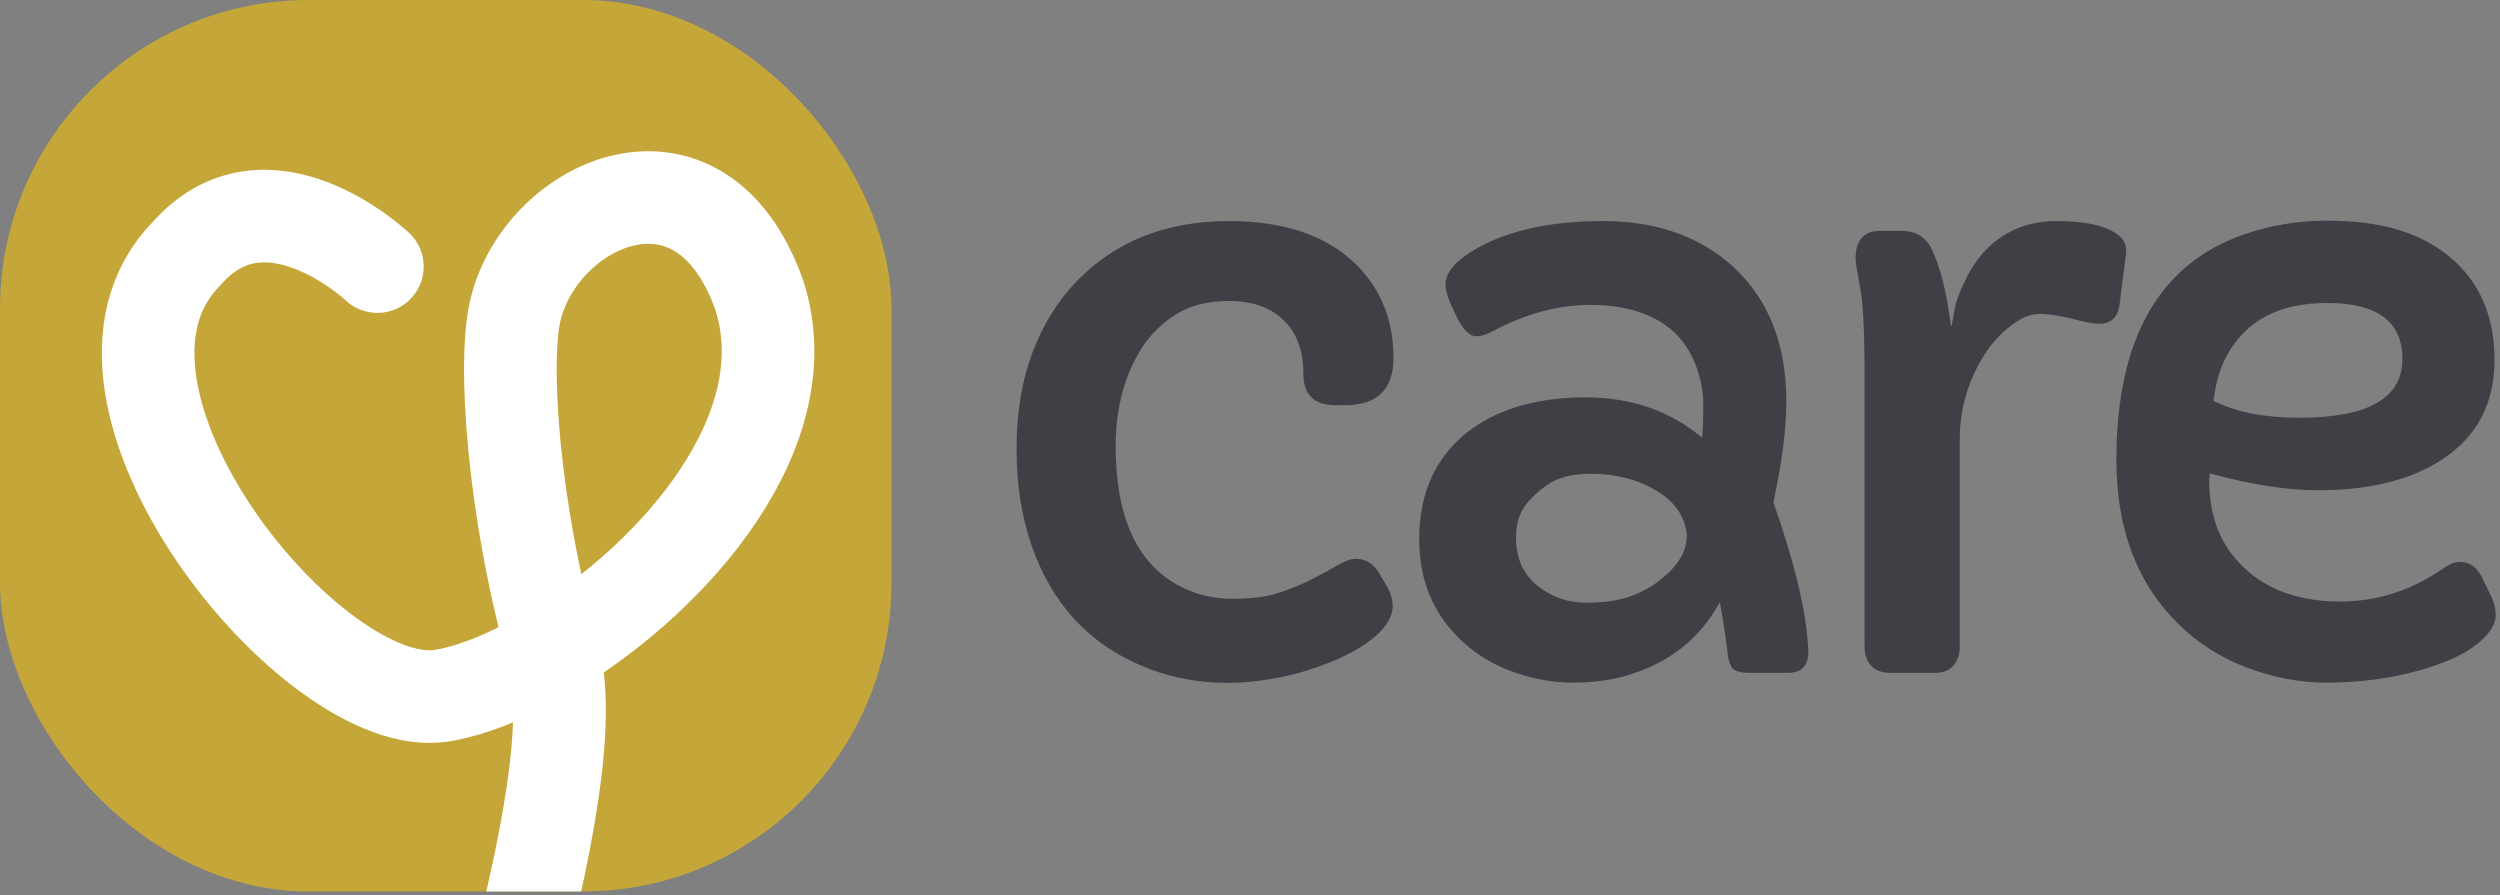
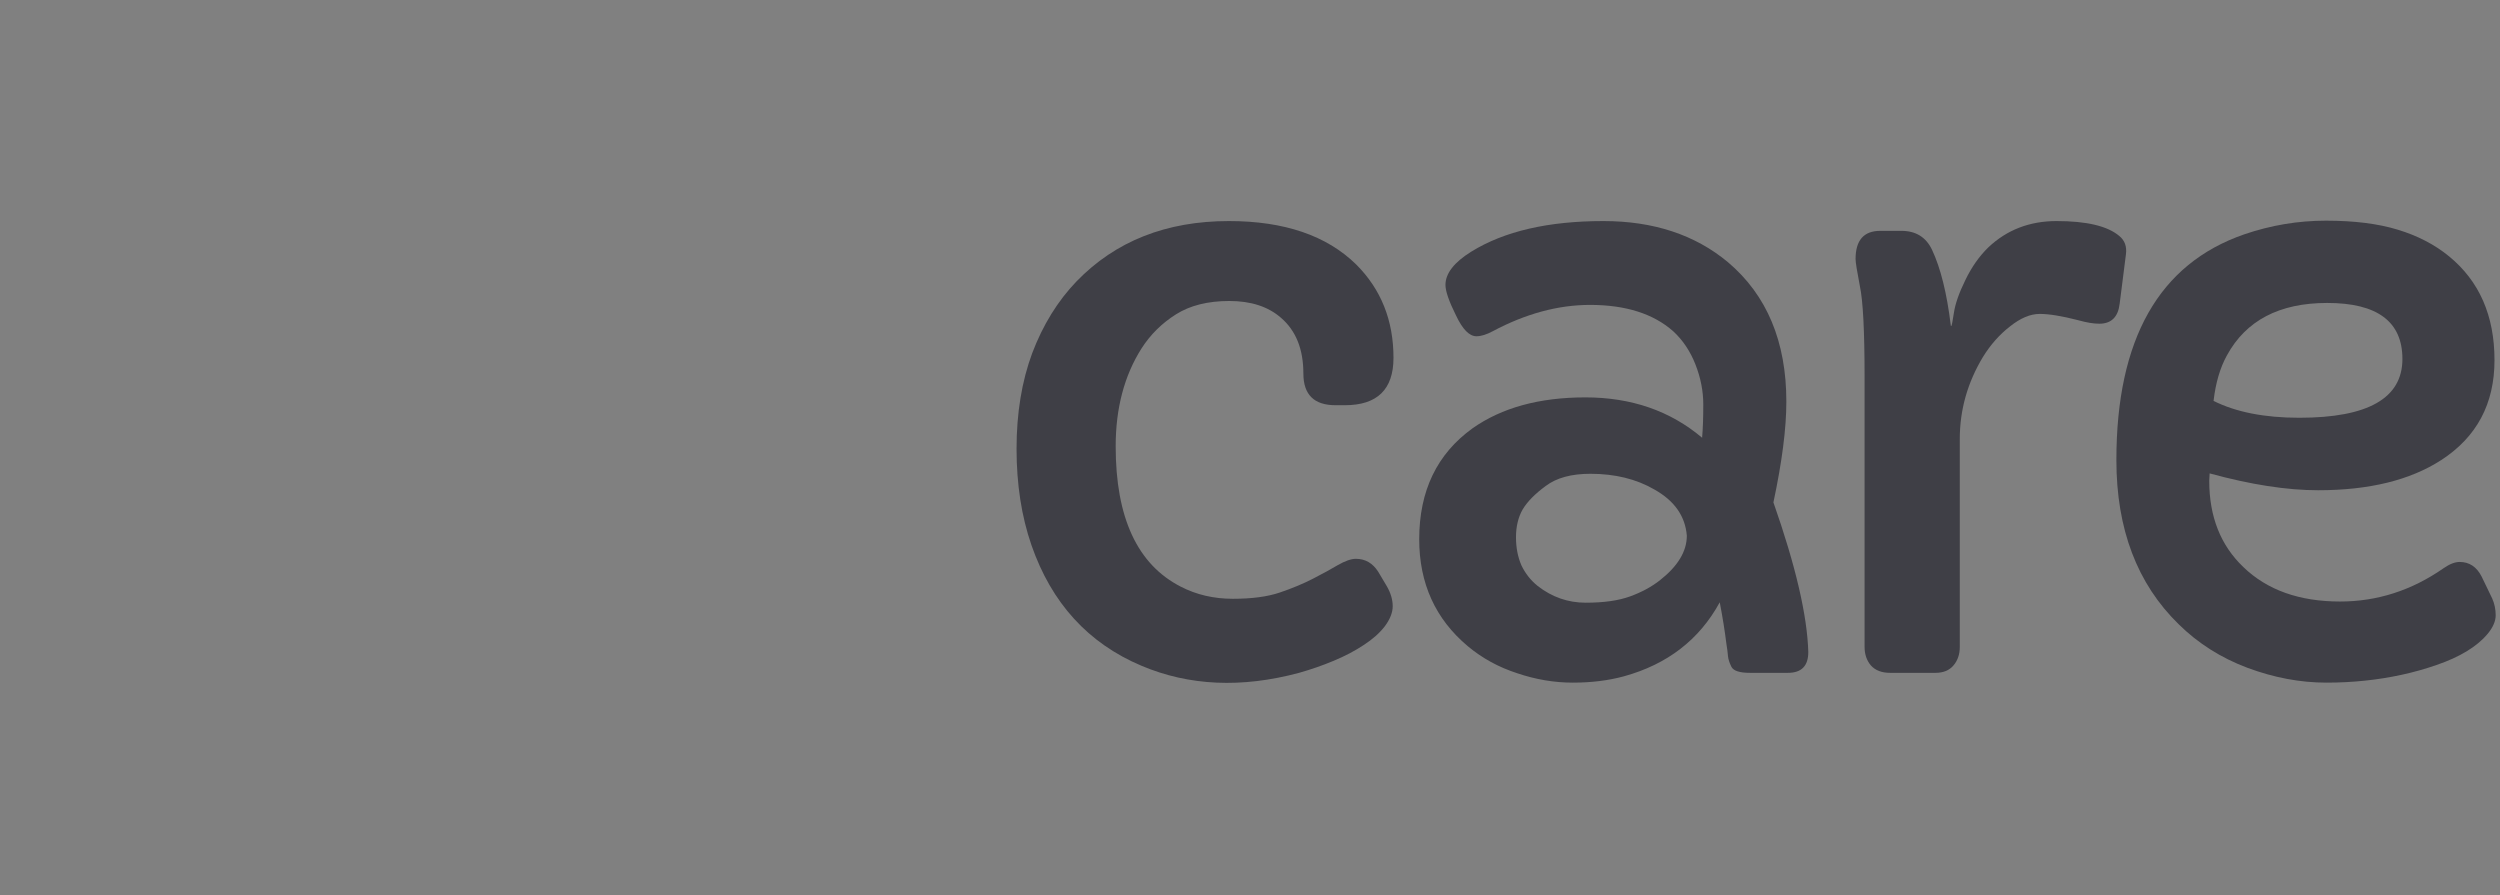
<svg xmlns="http://www.w3.org/2000/svg" width="405" height="145" viewBox="0 0 405 145" fill="none">
  <rect x="0" y="0" width="405" height="145" fill="#808080" stroke="none" />
  <g clip-path="url(#clip0_908_2006)">
-     <rect width="144.419" height="144.419" fill="#C5A638" />
    <path d="M61.136 43.19C61.136 43.19 43.136 26.19 30.136 41.19C8.136 63.69 50.787 116.143 71.636 112.69C76.774 111.839 83.079 109.233 89.521 105.353M89.521 105.353C109.221 93.486 130.197 69.697 122.963 47.692C113.463 21.192 88.136 32.69 83.636 49.69C81.305 57.999 83.225 83.133 89.521 105.353ZM89.521 105.353C97.1 132.093 63.154 206.612 83.636 190.5" stroke="white" stroke-width="15" stroke-linecap="round" />
  </g>
  <path d="M357.962 76.69L357.898 77.897C357.898 83.694 359.739 88.349 363.421 91.861C367.272 95.585 372.498 97.447 379.1 97.447C385.109 97.447 390.695 95.649 395.857 92.052C396.831 91.375 397.698 91.036 398.46 91.036C400.026 91.036 401.211 91.819 402.015 93.385L403.729 96.939C404.109 97.786 404.3 98.696 404.3 99.669C404.3 100.642 403.855 101.658 402.967 102.716C402.12 103.731 400.999 104.662 399.603 105.509C398.206 106.355 396.577 107.096 394.715 107.73C392.895 108.365 391.012 108.894 389.065 109.317C385.172 110.164 381.11 110.587 376.878 110.587C372.646 110.587 368.372 109.783 364.056 108.175C359.782 106.567 356.079 104.218 352.947 101.129C346.219 94.57 342.854 85.704 342.854 74.532C342.854 54.939 349.752 42.752 363.548 37.97C367.864 36.489 372.286 35.748 376.814 35.748C381.385 35.748 385.257 36.235 388.431 37.208C391.647 38.181 394.419 39.62 396.746 41.524C401.655 45.545 404.109 51.152 404.109 58.346C404.109 65.413 401.232 70.808 395.477 74.532C390.441 77.791 383.797 79.42 375.545 79.42C370.467 79.42 364.606 78.51 357.962 76.69ZM389.192 58.155C389.192 52.104 385.13 49.078 377.005 49.078C369.261 49.078 363.844 51.913 360.755 57.584C359.655 59.573 358.935 62.027 358.597 64.947C362.236 66.767 366.87 67.677 372.498 67.677C383.628 67.677 389.192 64.503 389.192 58.155Z" fill="#3F3F46" />
  <path d="M300.602 41.969C300.602 38.922 301.935 37.398 304.601 37.398H308.028C310.356 37.398 312.006 38.414 312.979 40.445C314.376 43.408 315.392 47.491 316.026 52.696C316.026 52.781 316.048 52.823 316.09 52.823C316.174 52.823 316.323 52.104 316.534 50.665C316.746 49.226 317.359 47.47 318.375 45.397C319.391 43.281 320.639 41.503 322.12 40.065C325.125 37.229 328.806 35.812 333.165 35.812C338.032 35.812 341.417 36.616 343.321 38.224C344.21 38.943 344.57 39.938 344.4 41.207L343.385 49.205C343.131 51.363 342.031 52.442 340.084 52.442C339.153 52.442 338.01 52.252 336.656 51.871C334.033 51.194 331.959 50.855 330.436 50.855C328.912 50.855 327.304 51.533 325.611 52.887C323.919 54.199 322.459 55.849 321.231 57.838C318.735 61.985 317.486 66.407 317.486 71.105V104.811C317.486 105.995 317.148 106.99 316.471 107.794C315.794 108.598 314.82 109 313.551 109H306.188C304.833 109 303.797 108.598 303.077 107.794C302.4 106.99 302.062 105.995 302.062 104.811V61.075C302.062 53.627 301.808 48.718 301.3 46.349C300.834 43.937 300.602 42.477 300.602 41.969Z" fill="#3F3F46" />
  <path d="M292.944 105.636C292.944 107.879 291.844 109 289.643 109H283.486C281.835 109 280.841 108.683 280.502 108.048C280.164 107.371 279.973 106.778 279.931 106.271C279.889 105.72 279.804 105.064 279.677 104.303C279.423 102.229 279.064 99.986 278.598 97.574C275.297 103.626 270.113 107.625 263.046 109.571C260.55 110.248 257.799 110.587 254.794 110.587C251.79 110.587 248.785 110.079 245.781 109.063C242.776 108.09 240.11 106.63 237.783 104.684C232.535 100.283 229.912 94.506 229.912 87.355C229.912 79.526 232.789 73.538 238.544 69.391C243.284 66.047 249.378 64.376 256.826 64.376C264.274 64.376 270.579 66.555 275.742 70.914C275.869 69.475 275.932 67.677 275.932 65.519C275.932 63.36 275.509 61.202 274.663 59.044C273.816 56.886 272.61 55.087 271.044 53.648C267.828 50.813 263.343 49.395 257.587 49.395C252.425 49.395 247.177 50.813 241.845 53.648C240.83 54.199 239.941 54.474 239.179 54.474C238.037 54.474 236.936 53.352 235.878 51.109C234.736 48.824 234.165 47.174 234.165 46.158C234.165 44.296 235.561 42.498 238.354 40.763C243.686 37.462 250.817 35.812 259.746 35.812C267.871 35.812 274.599 38.033 279.931 42.477C286.236 47.809 289.389 55.341 289.389 65.074C289.389 69.391 288.691 74.829 287.294 81.388C290.891 91.629 292.775 99.711 292.944 105.636ZM250.415 78.722C248.68 79.991 247.431 81.261 246.669 82.53C245.95 83.8 245.59 85.302 245.59 87.037C245.59 88.73 245.887 90.253 246.479 91.607C247.114 92.919 247.981 94.019 249.082 94.908C251.409 96.728 254.012 97.638 256.889 97.638C259.809 97.638 262.2 97.299 264.062 96.622C265.924 95.945 267.532 95.078 268.886 94.019C271.806 91.734 273.266 89.322 273.266 86.783C273.012 83.609 271.256 81.113 267.998 79.293C265.078 77.6 261.629 76.754 257.651 76.754C254.562 76.754 252.15 77.41 250.415 78.722Z" fill="#3F3F46" />
  <path d="M216.351 65.645C212.881 65.645 211.146 63.932 211.146 60.504C211.146 56.568 209.939 53.564 207.527 51.49C205.454 49.671 202.661 48.761 199.148 48.761C195.678 48.761 192.801 49.48 190.516 50.919C188.23 52.358 186.368 54.199 184.93 56.441C182.137 60.842 180.74 66.132 180.74 72.311C180.74 83.863 184.253 91.438 191.277 95.035C193.816 96.347 196.631 97.003 199.72 97.003C202.809 97.003 205.348 96.664 207.337 95.987C209.326 95.31 211.103 94.57 212.669 93.766C214.235 92.962 215.589 92.221 216.731 91.544C217.916 90.867 218.89 90.528 219.651 90.528C221.175 90.528 222.381 91.227 223.27 92.623L224.666 94.972C225.301 96.072 225.618 97.151 225.618 98.209C225.618 99.225 225.195 100.304 224.349 101.446C223.502 102.547 222.36 103.562 220.921 104.493C219.524 105.424 217.916 106.271 216.097 107.032C214.277 107.794 212.394 108.45 210.447 109C201.137 111.497 192.632 111.116 184.93 107.857C176.297 104.218 170.351 97.701 167.093 88.307C165.485 83.652 164.681 78.447 164.681 72.691C164.681 66.936 165.527 61.773 167.22 57.203C168.955 52.633 171.346 48.761 174.393 45.587C180.698 39.07 188.929 35.812 199.085 35.812C208.056 35.812 214.933 38.16 219.715 42.857C223.735 46.878 225.745 51.913 225.745 57.965C225.745 63.085 223.121 65.645 217.874 65.645H216.351Z" fill="#3F3F46" />
  <defs>
    <clipPath id="clip0_908_2006">
-       <rect width="144.419" height="144.419" rx="50" fill="white" />
-     </clipPath>
+       </clipPath>
  </defs>
</svg>